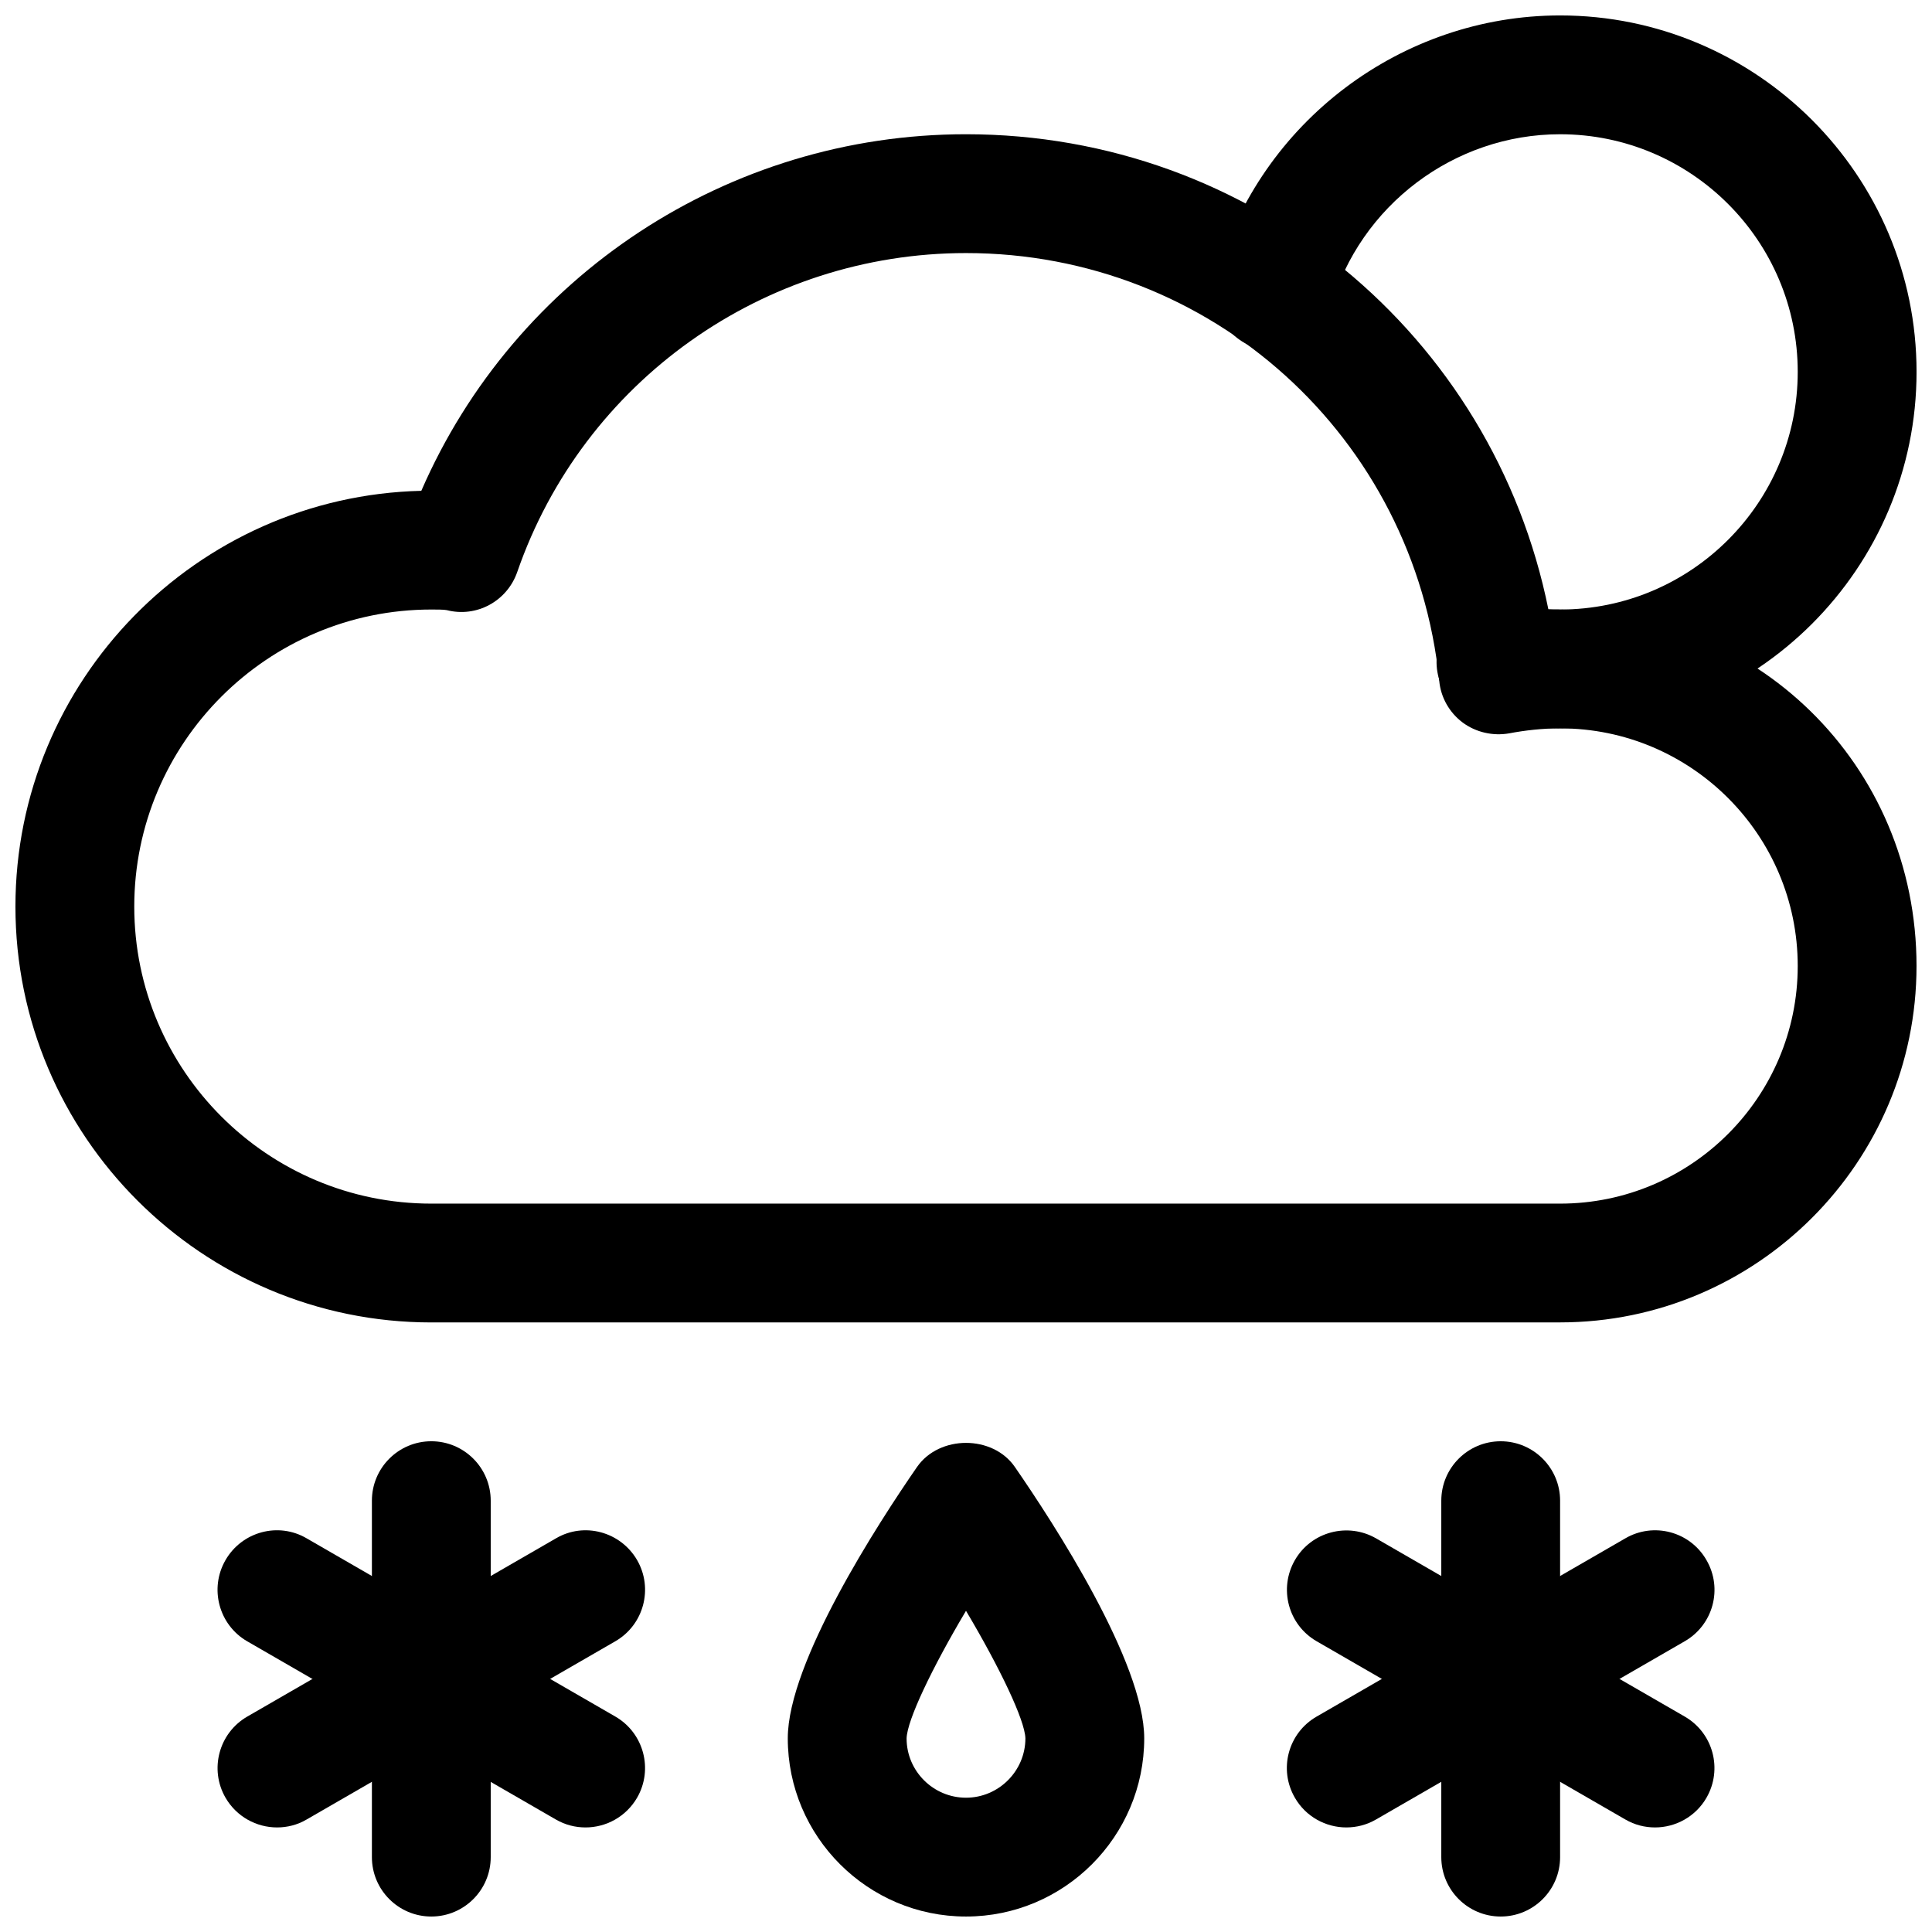
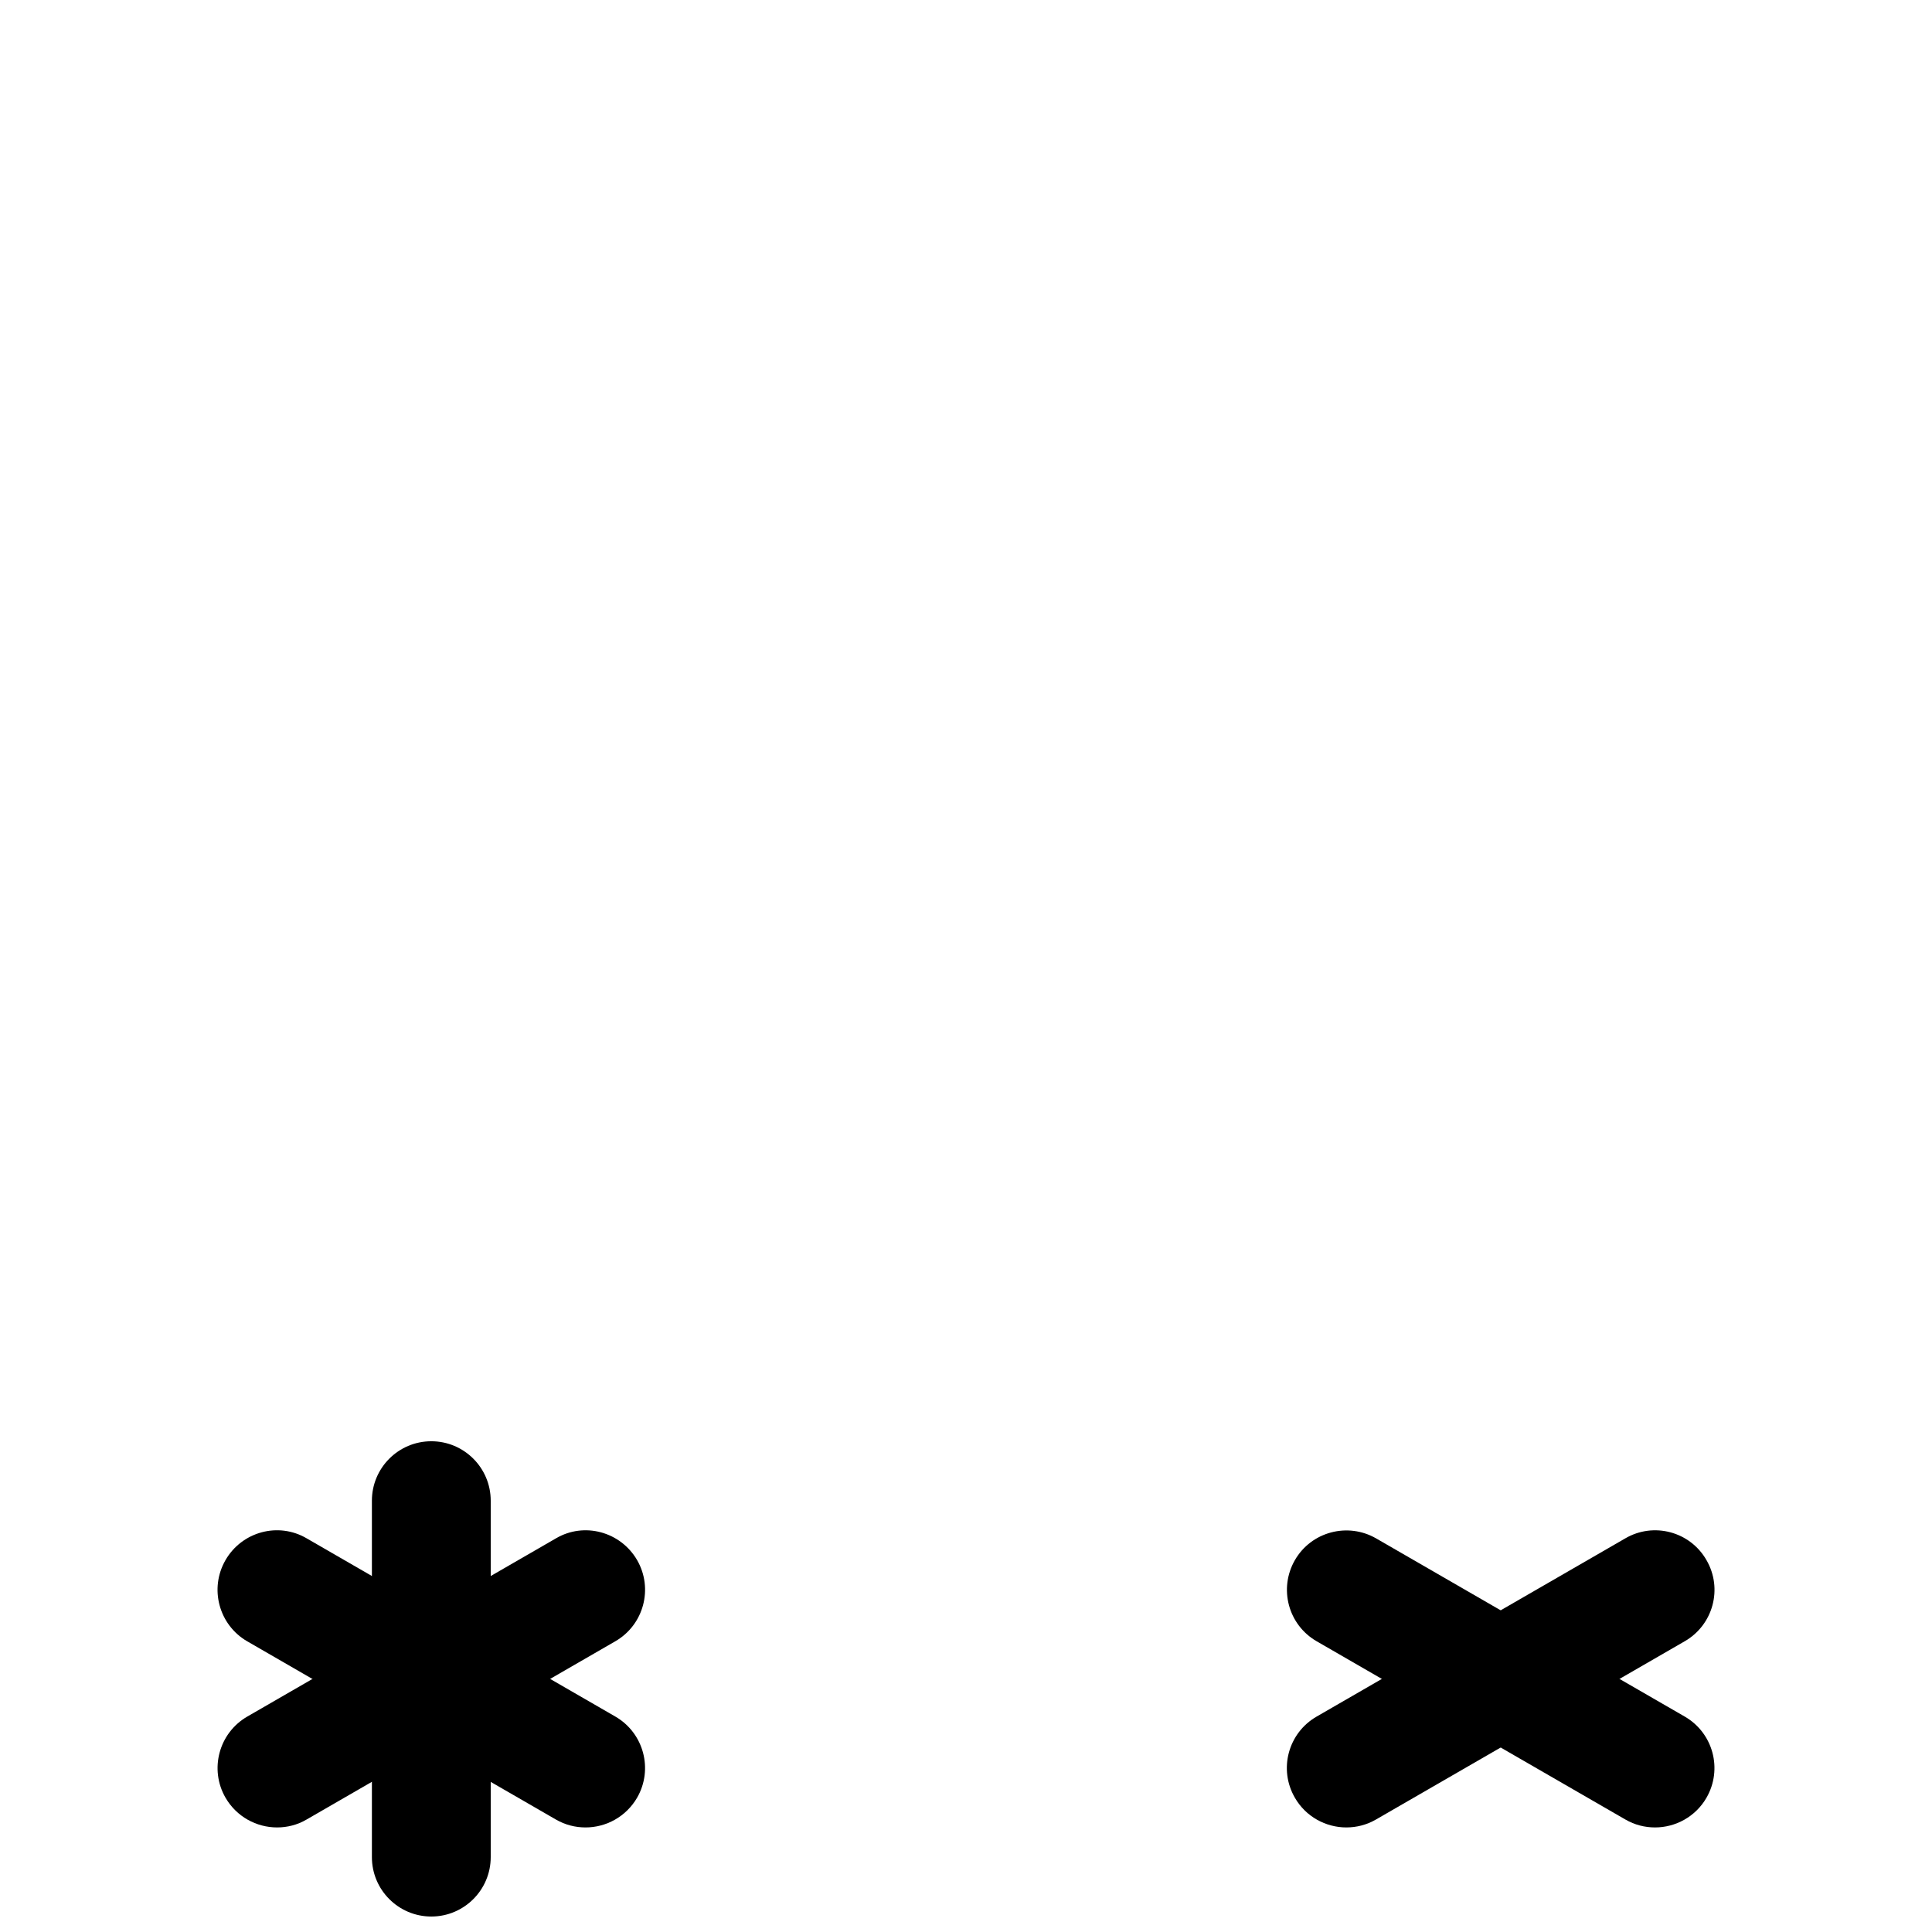
<svg xmlns="http://www.w3.org/2000/svg" width="800px" height="800px" version="1.1" viewBox="144 144 512 512">
  <defs>
    <clipPath id="e">
      <path d="m148.09 179h503.81v316h-503.81z" />
    </clipPath>
    <clipPath id="d">
-       <path d="m465 148.09h186.9v189.91h-186.9z" />
-     </clipPath>
+       </clipPath>
    <clipPath id="c">
-       <path d="m352 526h96v125.9h-96z" />
-     </clipPath>
+       </clipPath>
    <clipPath id="b">
      <path d="m242 525h33v126.9h-33z" />
    </clipPath>
    <clipPath id="a">
-       <path d="m525 525h33v126.9h-33z" />
-     </clipPath>
+       </clipPath>
  </defs>
  <g clip-path="url(#e)">
-     <path d="m557.44 494.46h-299.14c-60.77 0-110.21-49.434-110.21-110.21 0-59.891 48.02-108.76 107.56-110.18 24.781-56.992 81.336-94.496 144.34-94.496 75.855 0 139.68 53.152 154.36 125.98 55.039-1.133 97.547 41.312 97.547 94.434 0 52.078-42.383 94.461-94.465 94.461zm-299.14-188.93c-43.391 0-78.719 35.328-78.719 78.719 0 43.422 35.328 78.723 78.719 78.723h299.14c34.73 0 62.977-28.246 62.977-62.977s-28.246-62.977-62.977-62.977c-4.629 0-9.352 0.535-13.477 1.324-4.312 0.754-8.816-0.25-12.344-2.867-3.527-2.644-5.793-6.644-6.203-11.02-6.547-64.648-60.457-113.39-125.41-113.39-53.625 0-101.43 33.977-118.93 84.516-2.676 7.711-10.734 12.152-18.703 10.105-0.723-0.156-2.801-0.156-4.062-0.156z" />
-   </g>
+     </g>
  <g clip-path="url(#d)">
    <path d="m557.44 337.02c-7.18 0-14.105-0.789-20.594-2.297-8.5-1.984-13.73-10.484-11.715-18.957 1.953-8.438 10.422-13.664 18.926-11.715 4.125 0.977 8.66 1.48 13.383 1.48 34.73 0 62.977-28.246 62.977-62.977 0-34.73-28.246-62.977-62.977-62.977-28.055 0-53.059 18.863-60.773 45.879-2.394 8.344-11.051 13.098-19.461 10.832-8.344-2.394-13.195-11.117-10.801-19.461 11.562-40.492 49-68.738 91.035-68.738 52.082 0 94.465 42.383 94.465 94.465 0 52.082-42.383 94.465-94.465 94.465z" />
  </g>
  <g clip-path="url(#c)">
    <path d="m400 651.9c-26.039 0-47.23-21.191-47.23-47.23 0-20.121 23.961-57.023 34.258-71.918 5.918-8.5 20.059-8.5 25.914 0 10.297 14.891 34.289 51.797 34.289 71.918 0 26.039-21.191 47.23-47.23 47.23zm0-81.02c-9.07 15.273-15.617 29-15.742 33.816-0.004 8.633 7.051 15.715 15.742 15.715 8.66 0 15.742-7.086 15.742-15.742-0.156-4.82-6.676-18.516-15.742-33.789z" />
  </g>
  <g clip-path="url(#b)">
    <path d="m258.3 651.9c-8.688 0-15.742-7.051-15.742-15.742v-94.465c0-8.691 7.055-15.746 15.742-15.746 8.691 0 15.746 7.055 15.746 15.746v94.465c0 8.691-7.055 15.742-15.746 15.742z" />
  </g>
  <path d="m299.17 628.29c-2.676 0-5.383-0.66-7.871-2.109l-81.805-47.23c-7.496-4.348-10.078-13.984-5.731-21.512 4.344-7.527 13.98-10.172 21.508-5.762l81.805 47.23c7.523 4.348 10.105 13.984 5.762 21.508-2.93 5.039-8.219 7.875-13.668 7.875z" />
  <path d="m217.43 628.29c-5.449 0-10.738-2.832-13.664-7.871-4.344-7.527-1.762-17.16 5.762-21.508l81.805-47.23c7.496-4.41 17.129-1.766 21.508 5.758 4.344 7.527 1.762 17.16-5.762 21.508l-81.805 47.23c-2.457 1.449-5.168 2.113-7.844 2.113z" />
  <g clip-path="url(#a)">
    <path d="m541.7 651.9c-8.691 0-15.742-7.055-15.742-15.742v-94.465c0-8.691 7.055-15.742 15.742-15.742 8.691 0 15.742 7.055 15.742 15.742v94.465c0 8.691-7.051 15.742-15.742 15.742z" />
  </g>
  <path d="m582.6 628.29c-2.676 0-5.383-0.66-7.871-2.109l-81.805-47.23c-7.527-4.344-10.109-13.949-5.762-21.508 4.344-7.527 13.98-10.078 21.508-5.762l81.805 47.23c7.527 4.344 10.109 13.949 5.762 21.508-2.898 5.035-8.219 7.871-13.637 7.871z" />
  <path d="m500.79 628.29c-5.414 0-10.738-2.832-13.633-7.871-4.375-7.527-1.793-17.16 5.762-21.508l81.805-47.23c7.496-4.375 17.16-1.828 21.508 5.762 4.375 7.527 1.793 17.16-5.762 21.508l-81.805 47.23c-2.492 1.445-5.199 2.109-7.875 2.109z" />
</svg>